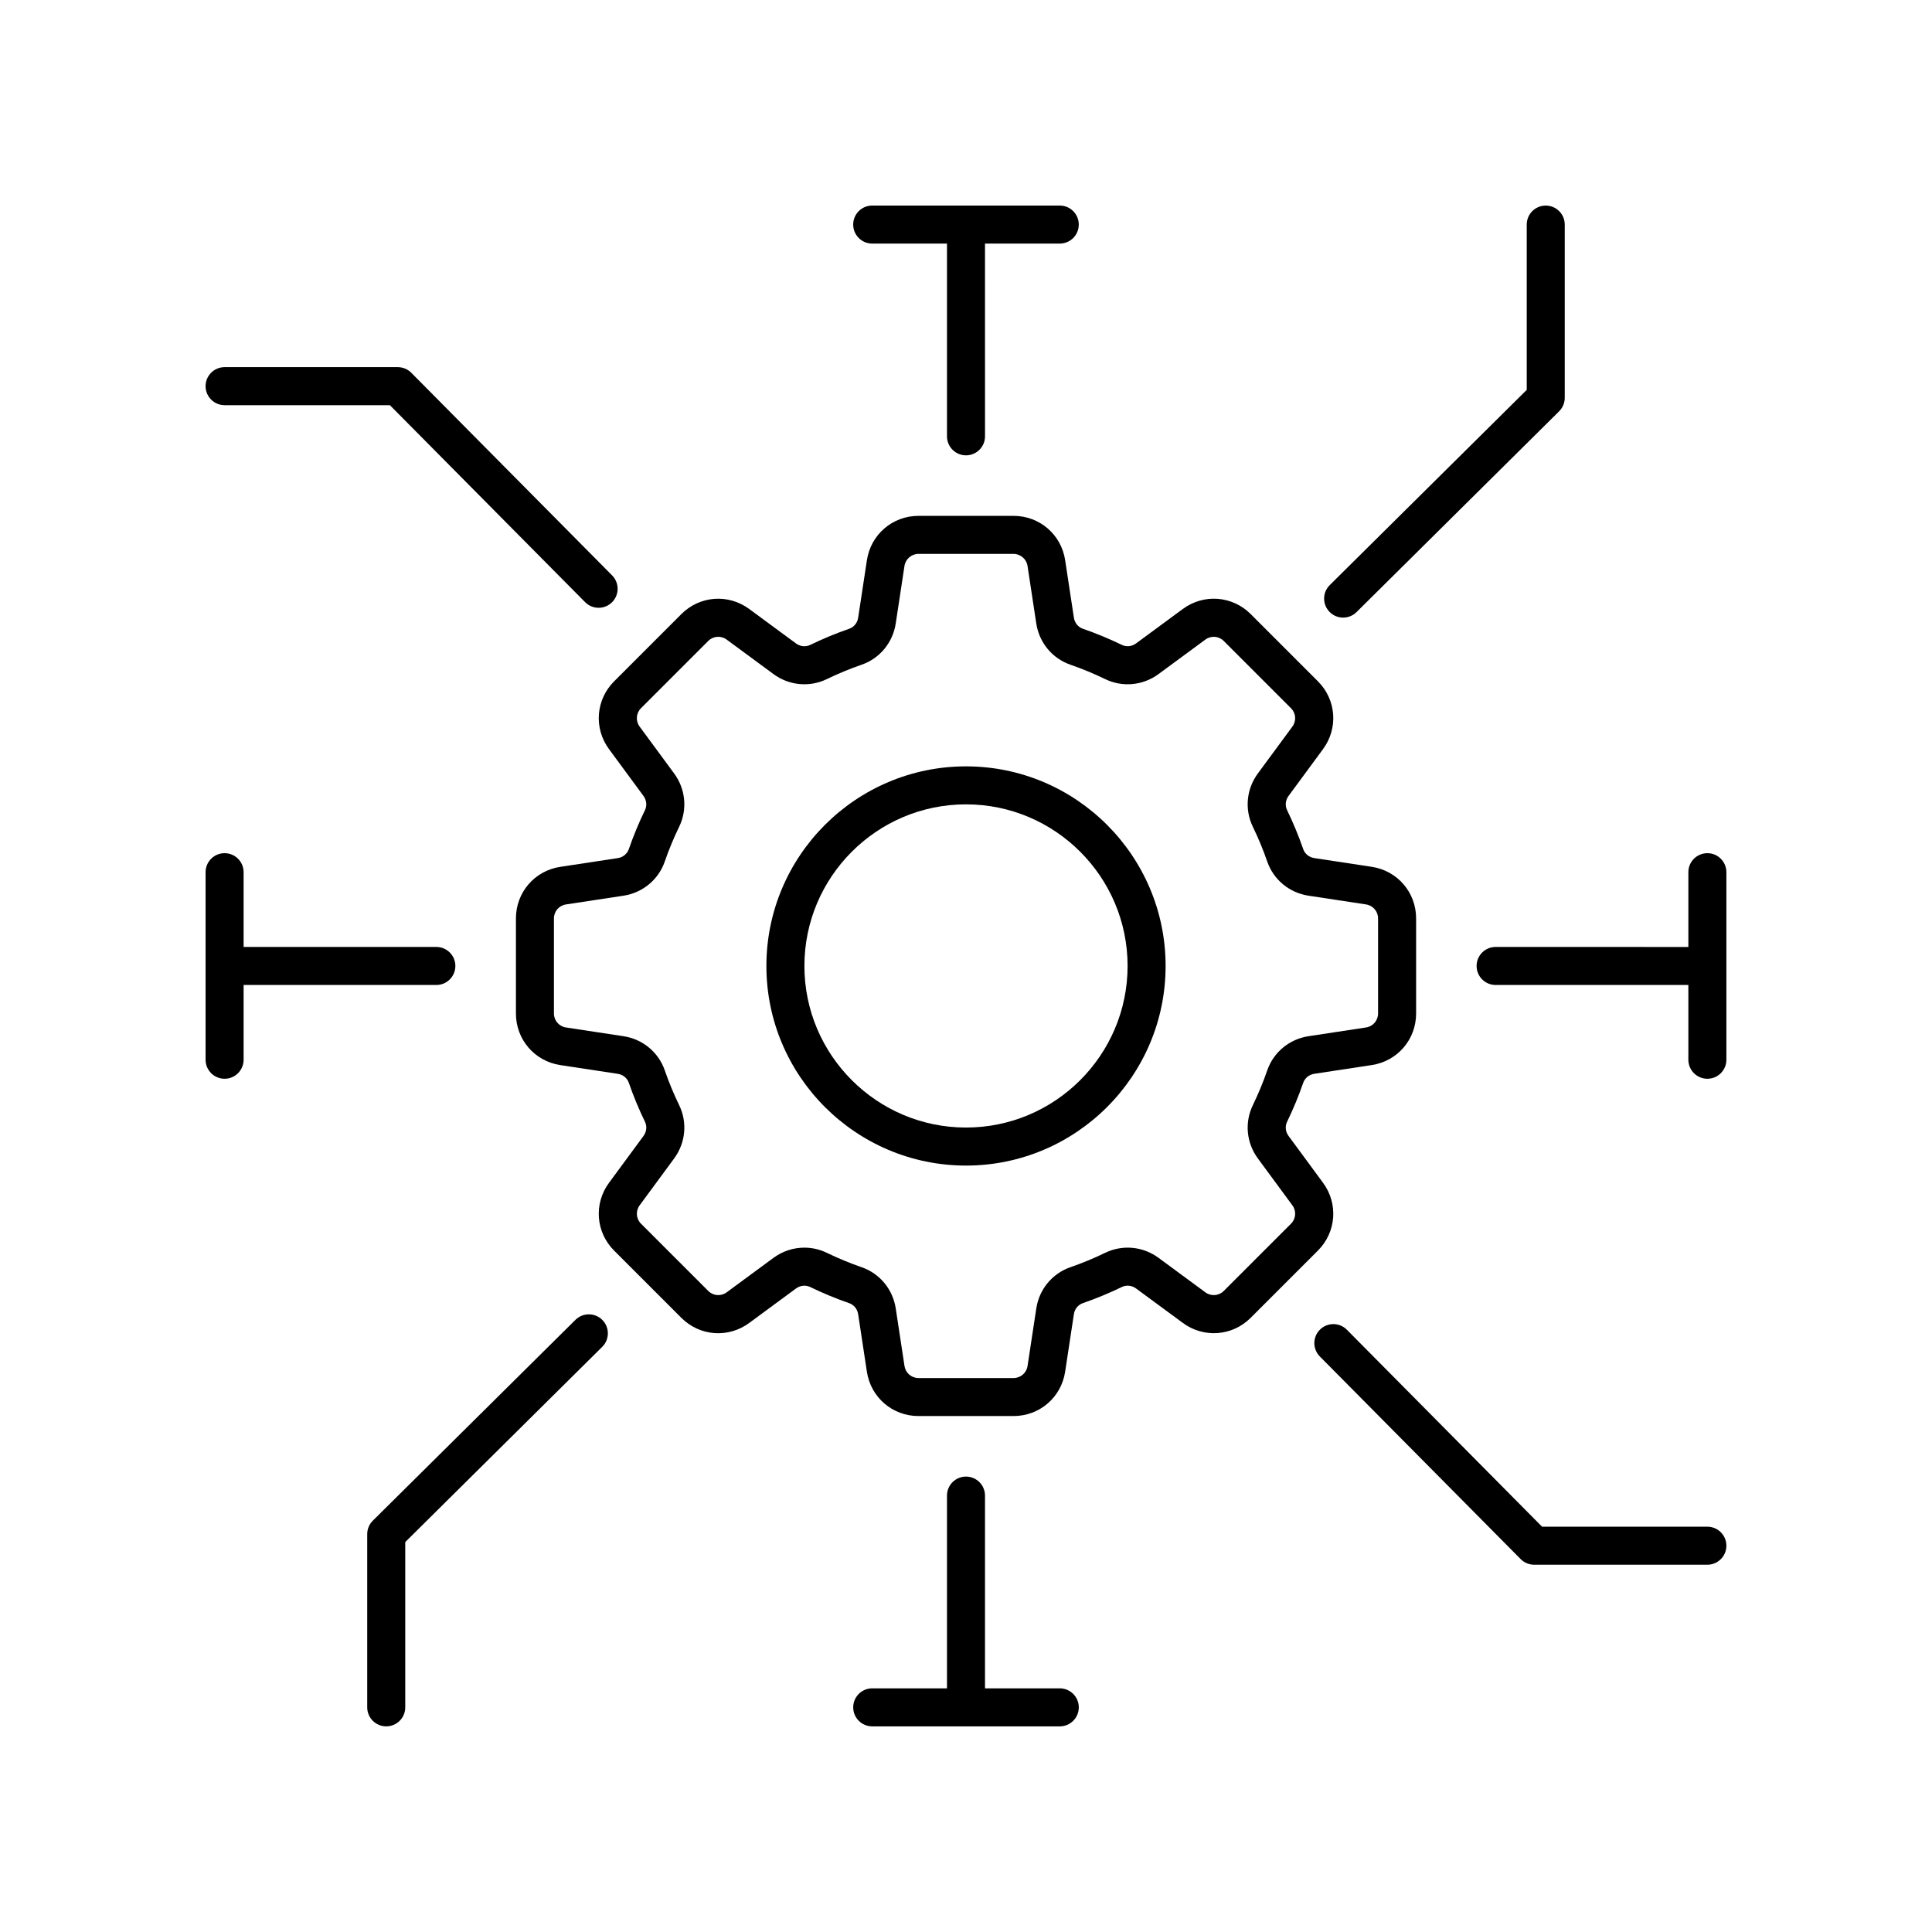
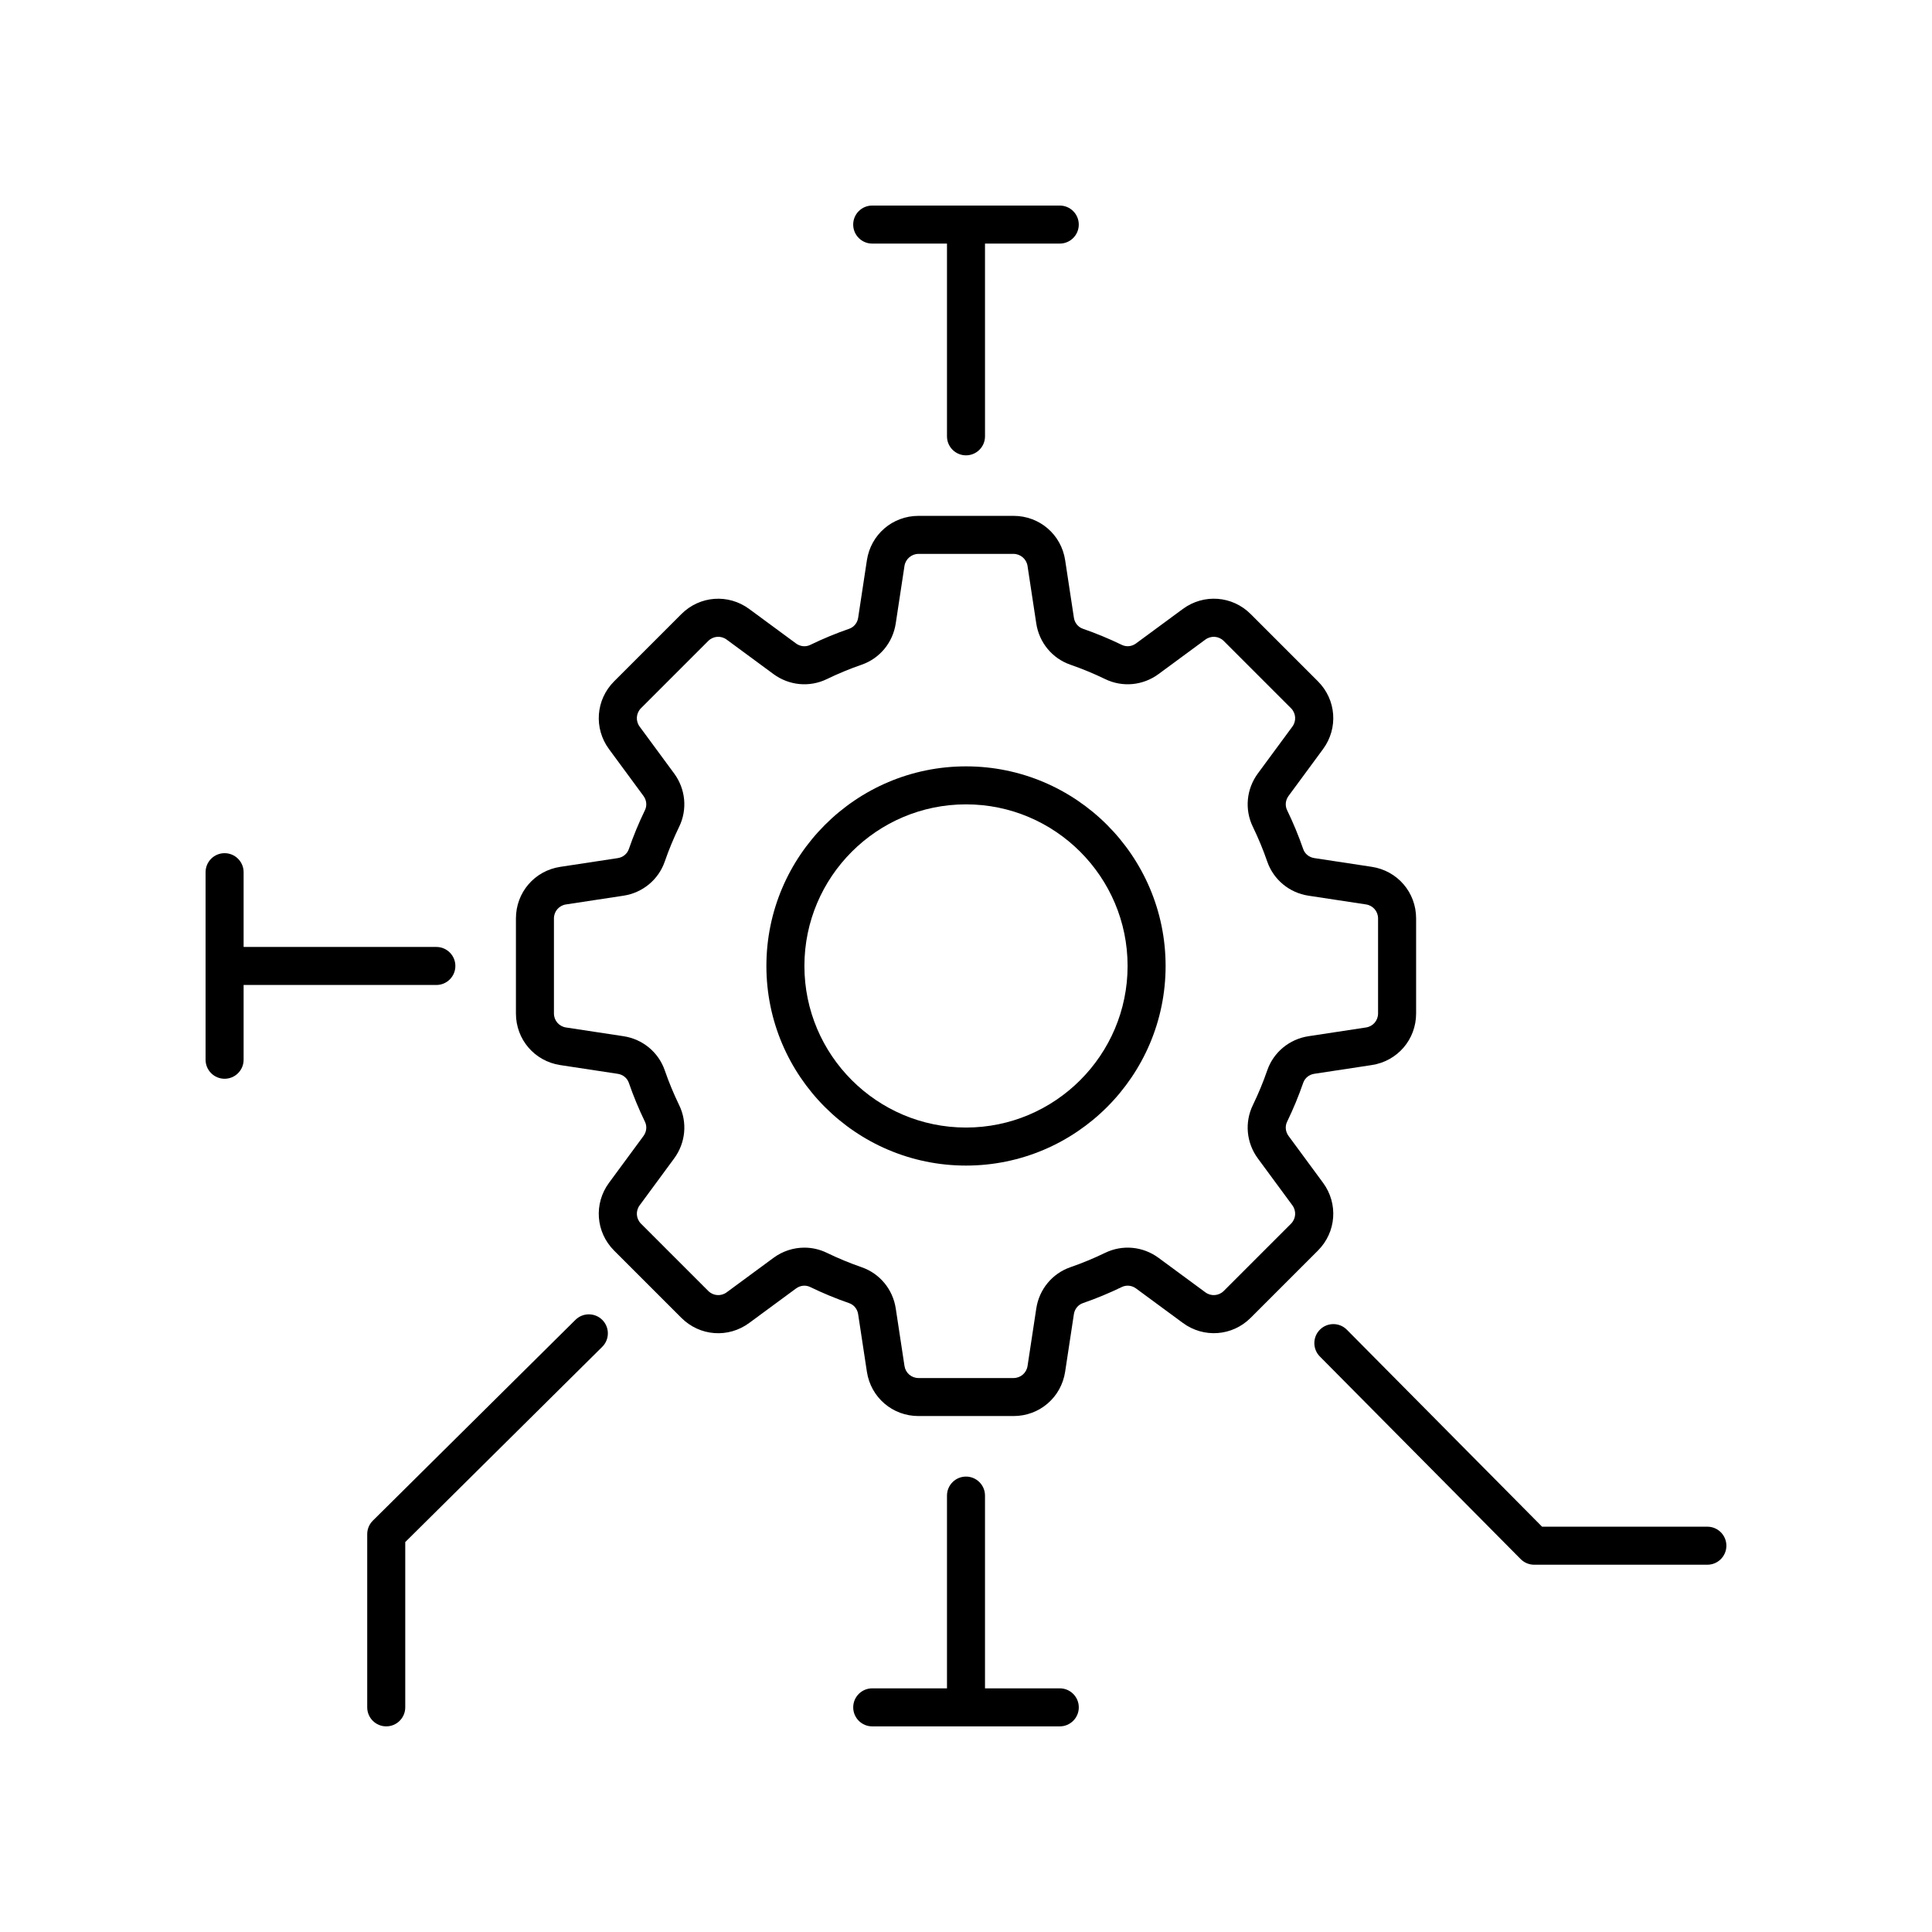
<svg xmlns="http://www.w3.org/2000/svg" fill="#000000" width="800px" height="800px" version="1.1" viewBox="144 144 512 512">
  <g>
    <path d="m400 452.89c29.168 0 52.898-23.73 52.898-52.898 0-29.168-23.73-52.898-52.898-52.898s-52.898 23.73-52.898 52.898c-0.004 29.164 23.73 52.898 52.898 52.898zm0-95.727c23.613 0 42.824 19.211 42.824 42.824s-19.211 42.824-42.824 42.824-42.824-19.211-42.824-42.824 19.211-42.824 42.824-42.824z" />
    <path d="m324.57 306.74-17.816 17.816c-4.871 4.867-5.441 12.43-1.359 17.973l9.141 12.414c0.82 1.113 0.969 2.555 0.387 3.754-1.625 3.344-3.062 6.82-4.277 10.328-0.438 1.262-1.559 2.176-2.93 2.383l-15.238 2.316c-6.809 1.031-11.75 6.781-11.75 13.668v25.199c0 6.887 4.941 12.633 11.75 13.668l15.242 2.316c1.371 0.207 2.492 1.121 2.926 2.379 1.215 3.512 2.656 6.988 4.277 10.328 0.582 1.199 0.434 2.641-0.387 3.758l-9.141 12.414c-4.082 5.543-3.512 13.105 1.359 17.973l17.816 17.816c4.875 4.875 12.43 5.438 17.973 1.355l12.414-9.141c1.113-0.82 2.547-0.973 3.758-0.383 3.34 1.621 6.812 3.059 10.328 4.277 1.258 0.434 2.168 1.555 2.375 2.926l2.316 15.238c1.031 6.809 6.781 11.75 13.672 11.75h25.195c6.887 0 12.637-4.941 13.672-11.75l2.316-15.246c0.207-1.367 1.117-2.488 2.379-2.926 3.512-1.215 6.984-2.652 10.328-4.277 1.203-0.578 2.648-0.434 3.758 0.383l12.414 9.141c5.539 4.078 13.102 3.519 17.973-1.355l17.816-17.816c4.871-4.867 5.441-12.43 1.359-17.973l-9.141-12.414c-0.82-1.113-0.969-2.555-0.387-3.754 1.625-3.344 3.062-6.82 4.277-10.328 0.438-1.262 1.559-2.176 2.93-2.383l15.238-2.316c6.809-1.031 11.75-6.781 11.75-13.668v-25.199c0-6.887-4.941-12.633-11.75-13.668l-15.242-2.316c-1.371-0.207-2.492-1.121-2.926-2.379-1.215-3.512-2.656-6.988-4.277-10.328-0.582-1.199-0.434-2.641 0.387-3.758l9.141-12.414c4.082-5.543 3.512-13.105-1.359-17.973l-17.816-17.816c-4.867-4.867-12.426-5.434-17.973-1.355l-12.414 9.141c-1.113 0.824-2.551 0.969-3.758 0.383-3.34-1.621-6.812-3.059-10.328-4.277-1.258-0.434-2.168-1.555-2.375-2.926l-2.316-15.238c-1.035-6.809-6.781-11.75-13.672-11.75h-25.195c-6.887 0-12.633 4.941-13.672 11.75l-2.316 15.246c-0.207 1.367-1.117 2.488-2.379 2.926-3.512 1.215-6.984 2.652-10.328 4.277-1.199 0.586-2.641 0.438-3.758-0.383l-12.414-9.141c-5.539-4.078-13.102-3.519-17.973 1.355zm38.543 17.234c2.984-1.449 6.09-2.734 9.219-3.816 4.812-1.664 8.277-5.856 9.047-10.938l2.316-15.246c0.277-1.816 1.871-3.188 3.707-3.188h25.195c1.836 0 3.434 1.371 3.707 3.188l2.316 15.238c0.77 5.086 4.234 9.277 9.047 10.941 3.133 1.086 6.238 2.371 9.219 3.816 4.59 2.227 9.996 1.711 14.133-1.332l12.414-9.141c1.504-1.105 3.559-0.953 4.875 0.367l17.816 17.816c1.32 1.32 1.477 3.371 0.367 4.875l-9.141 12.41c-3.051 4.141-3.562 9.559-1.336 14.137 1.449 2.984 2.734 6.082 3.816 9.219 1.664 4.809 5.856 8.277 10.934 9.047l15.246 2.316c1.844 0.281 3.188 1.836 3.188 3.703v25.199c0 1.867-1.34 3.426-3.188 3.703l-15.242 2.316c-5.078 0.773-9.273 4.242-10.938 9.051-1.082 3.133-2.367 6.234-3.816 9.219-2.227 4.578-1.715 9.996 1.336 14.133l9.141 12.414c1.105 1.504 0.953 3.555-0.367 4.875l-17.816 17.816c-1.32 1.32-3.371 1.473-4.875 0.367l-12.414-9.145c-4.137-3.043-9.551-3.551-14.129-1.332-2.984 1.449-6.09 2.734-9.219 3.816-4.812 1.664-8.277 5.856-9.047 10.938l-2.316 15.246c-0.281 1.844-1.84 3.188-3.707 3.188h-25.195c-1.867 0-3.426-1.34-3.707-3.188l-2.316-15.238c-0.77-5.086-4.234-9.277-9.047-10.941-3.133-1.086-6.238-2.371-9.219-3.816-1.891-0.918-3.922-1.371-5.949-1.371-2.883 0-5.754 0.914-8.184 2.703l-12.414 9.141c-1.504 1.105-3.555 0.953-4.875-0.367l-17.816-17.816c-1.32-1.32-1.477-3.371-0.367-4.875l9.137-12.414c3.051-4.141 3.562-9.559 1.336-14.137-1.449-2.984-2.734-6.082-3.816-9.219-1.664-4.809-5.856-8.277-10.934-9.047l-15.246-2.316c-1.844-0.281-3.188-1.836-3.188-3.703v-25.199c0-1.867 1.34-3.426 3.188-3.703l15.242-2.316c5.078-0.773 9.273-4.242 10.938-9.051 1.082-3.133 2.367-6.234 3.816-9.219 2.227-4.578 1.715-9.996-1.336-14.133l-9.141-12.414c-1.105-1.504-0.953-3.555 0.367-4.875l17.816-17.816c1.32-1.32 3.371-1.473 4.875-0.367l12.414 9.145c4.141 3.047 9.551 3.555 14.133 1.336z" />
    <path d="m400 264.67c2.781 0 5.039-2.254 5.039-5.039l-0.004-51.078h19.812c2.781 0 5.039-2.254 5.039-5.039 0-2.781-2.254-5.039-5.039-5.039h-49.703c-2.781 0-5.039 2.254-5.039 5.039 0 2.781 2.254 5.039 5.039 5.039h19.816v51.078c0 2.781 2.254 5.039 5.039 5.039z" />
-     <path d="m553.64 198.48c-2.781 0-5.039 2.254-5.039 5.039v43.801l-52.203 51.738c-1.977 1.961-1.988 5.148-0.031 7.125 0.988 0.992 2.281 1.492 3.578 1.492 1.281 0 2.562-0.488 3.547-1.457l53.691-53.215c0.953-0.945 1.492-2.234 1.492-3.578v-45.91c0-2.781-2.254-5.035-5.035-5.035z" />
    <path d="m203.52 370.1c-2.781 0-5.039 2.254-5.039 5.039v49.703c0 2.781 2.254 5.039 5.039 5.039 2.781 0 5.039-2.254 5.039-5.039v-19.812h51.078c2.781 0 5.039-2.254 5.039-5.039 0-2.781-2.254-5.039-5.039-5.039h-51.078v-19.816c0-2.781-2.258-5.035-5.039-5.035z" />
-     <path d="m253 242.79c-0.945-0.953-2.234-1.492-3.578-1.492h-45.902c-2.781 0-5.039 2.254-5.039 5.039 0 2.781 2.254 5.039 5.039 5.039h43.805l51.738 52.203c0.988 0.992 2.281 1.492 3.578 1.492 1.281 0 2.562-0.488 3.547-1.457 1.977-1.961 1.988-5.148 0.031-7.125z" />
    <path d="m400 535.31c-2.781 0-5.039 2.254-5.039 5.039v51.078h-19.812c-2.781 0-5.039 2.254-5.039 5.039 0 2.781 2.254 5.039 5.039 5.039h49.703c2.781 0 5.039-2.254 5.039-5.039 0-2.781-2.254-5.039-5.039-5.039h-19.816v-51.078c0-2.781-2.254-5.039-5.035-5.039z" />
    <path d="m296.5 493.77-53.691 53.215c-0.953 0.945-1.492 2.234-1.492 3.578v45.902c0 2.781 2.254 5.039 5.039 5.039 2.781 0 5.039-2.254 5.039-5.039v-43.801l52.203-51.738c1.977-1.961 1.988-5.148 0.031-7.125-1.965-1.973-5.148-1.984-7.129-0.031z" />
-     <path d="m601.51 375.14c0-2.781-2.254-5.039-5.039-5.039-2.781 0-5.039 2.254-5.039 5.039v19.816l-51.078-0.004c-2.781 0-5.039 2.254-5.039 5.039 0 2.781 2.254 5.039 5.039 5.039h51.078v19.812c0 2.781 2.254 5.039 5.039 5.039 2.781 0 5.039-2.254 5.039-5.039z" />
    <path d="m596.47 548.59h-43.805l-51.734-52.199c-1.957-1.973-5.144-1.988-7.125-0.031-1.977 1.961-1.988 5.148-0.031 7.125l53.215 53.691c0.945 0.953 2.234 1.492 3.578 1.492h45.902c2.781 0 5.039-2.254 5.039-5.039 0-2.781-2.254-5.039-5.039-5.039z" />
  </g>
</svg>